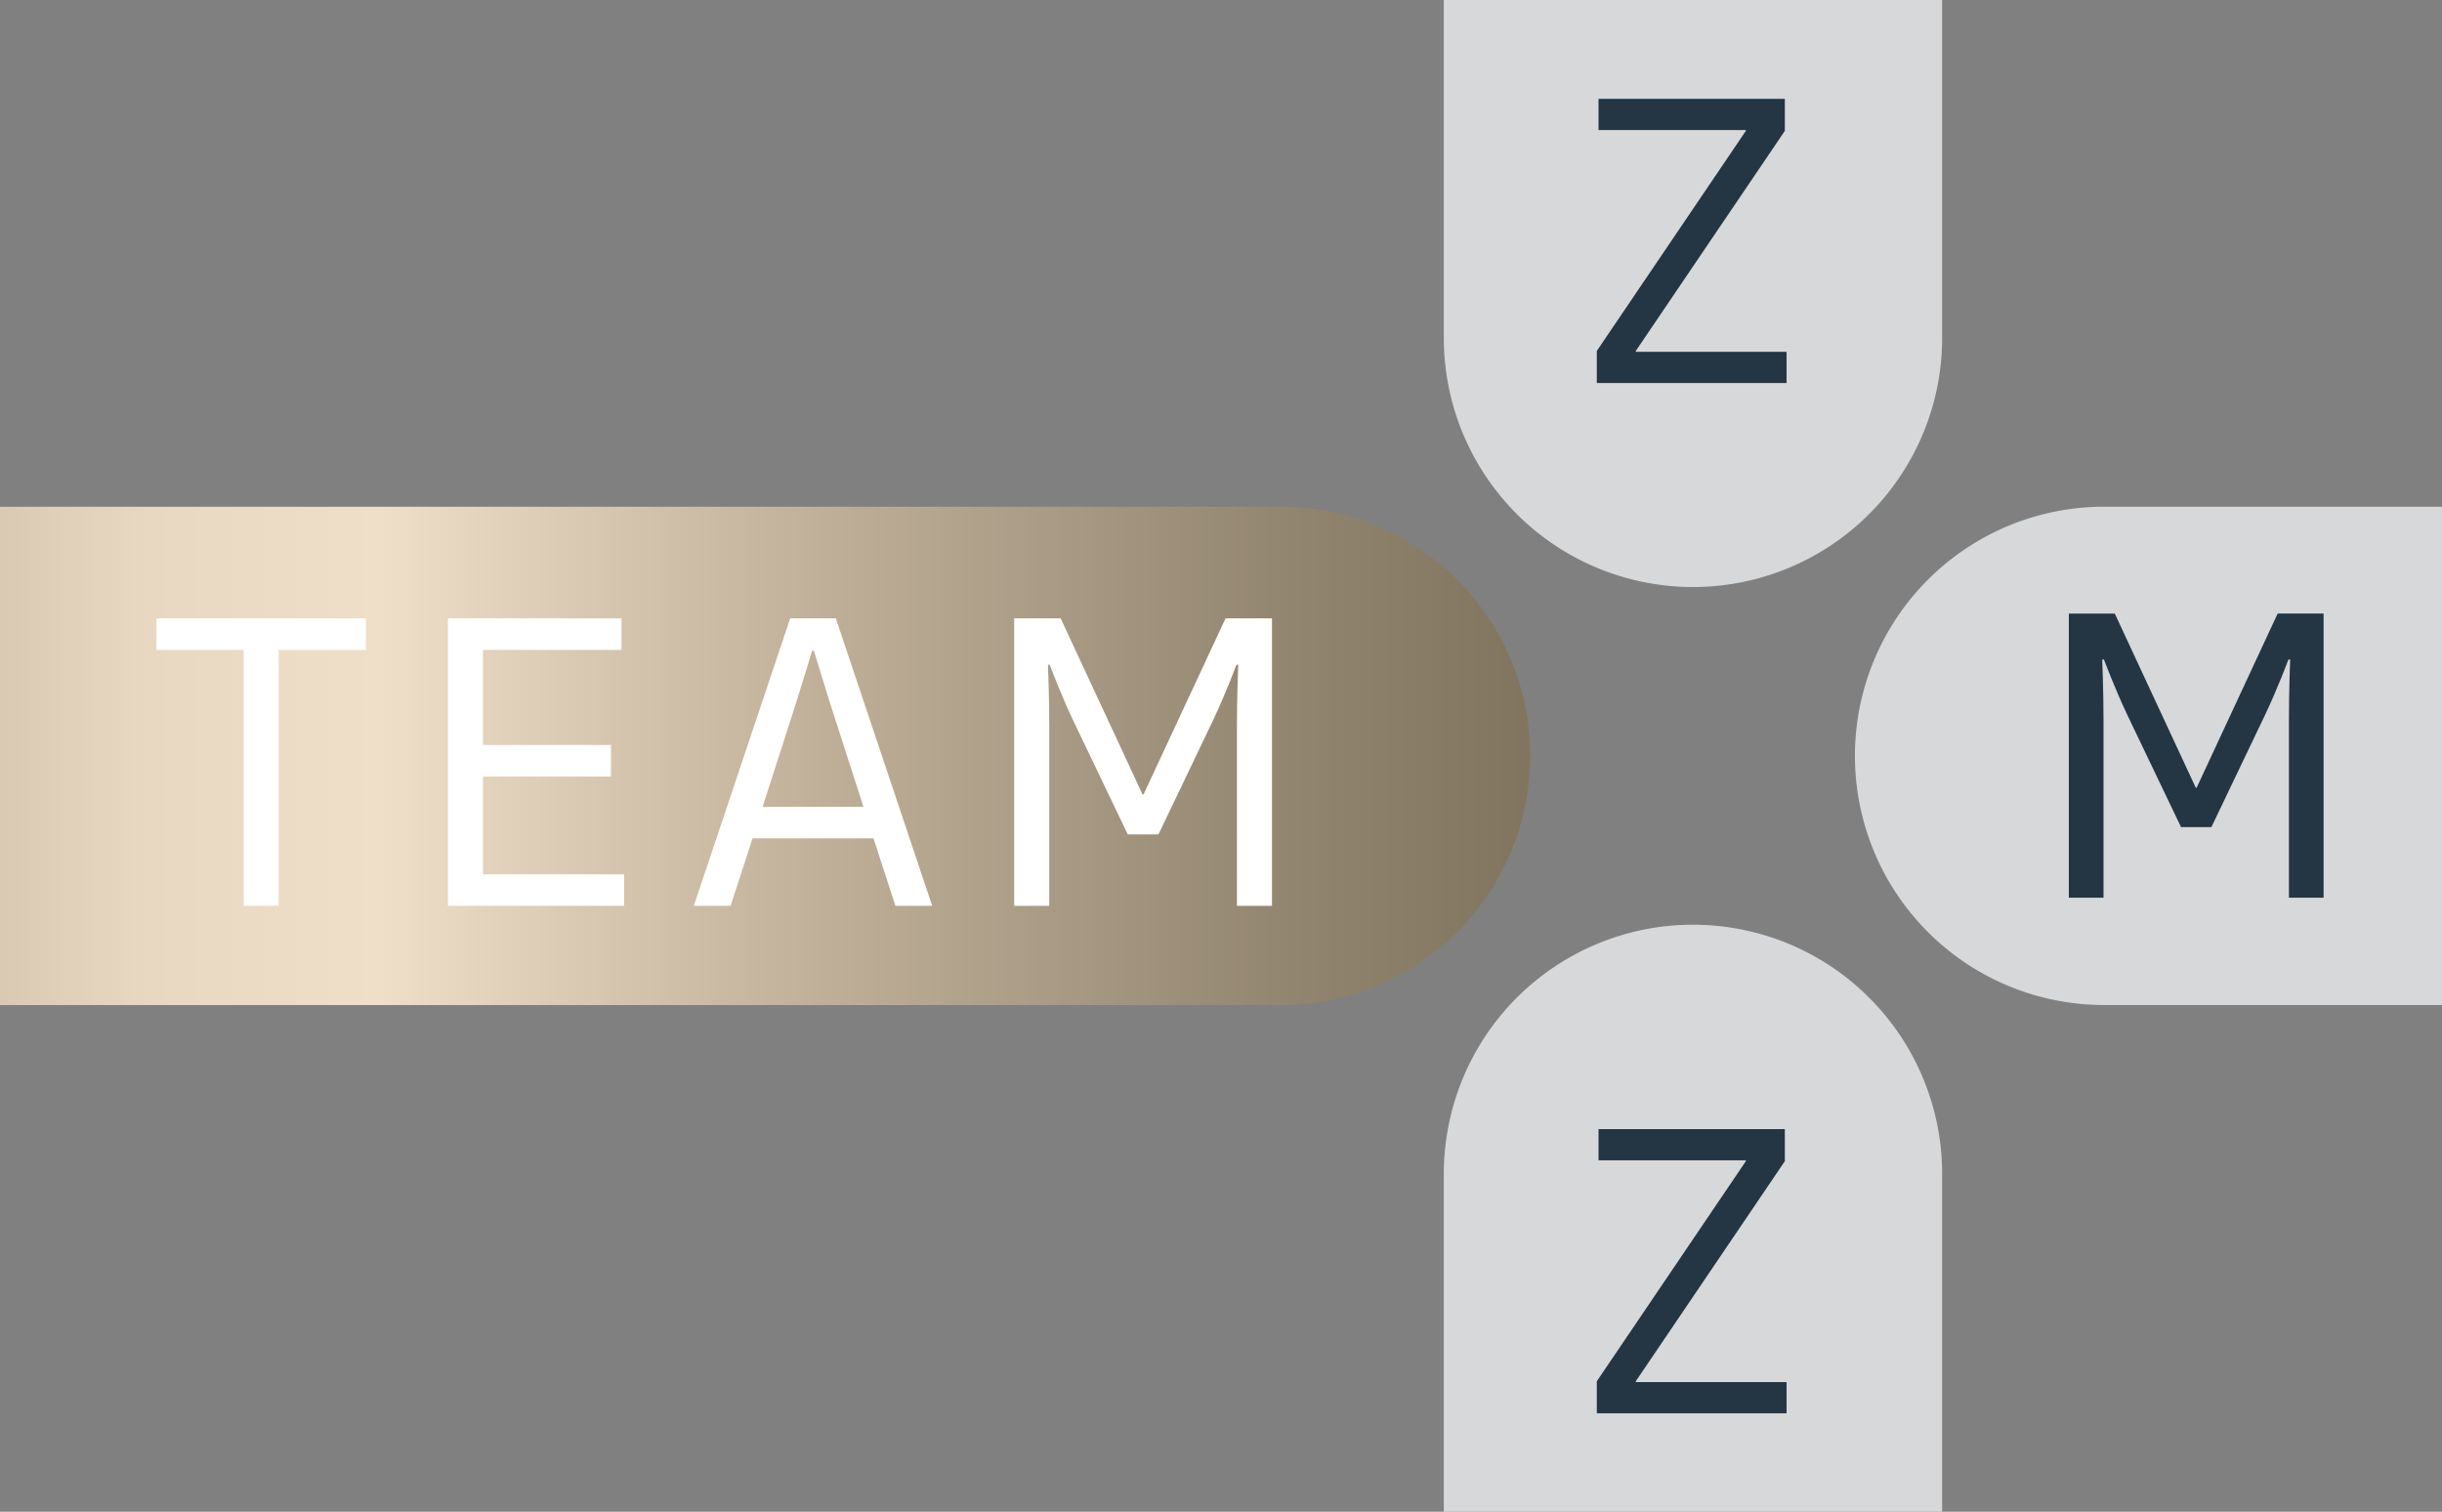
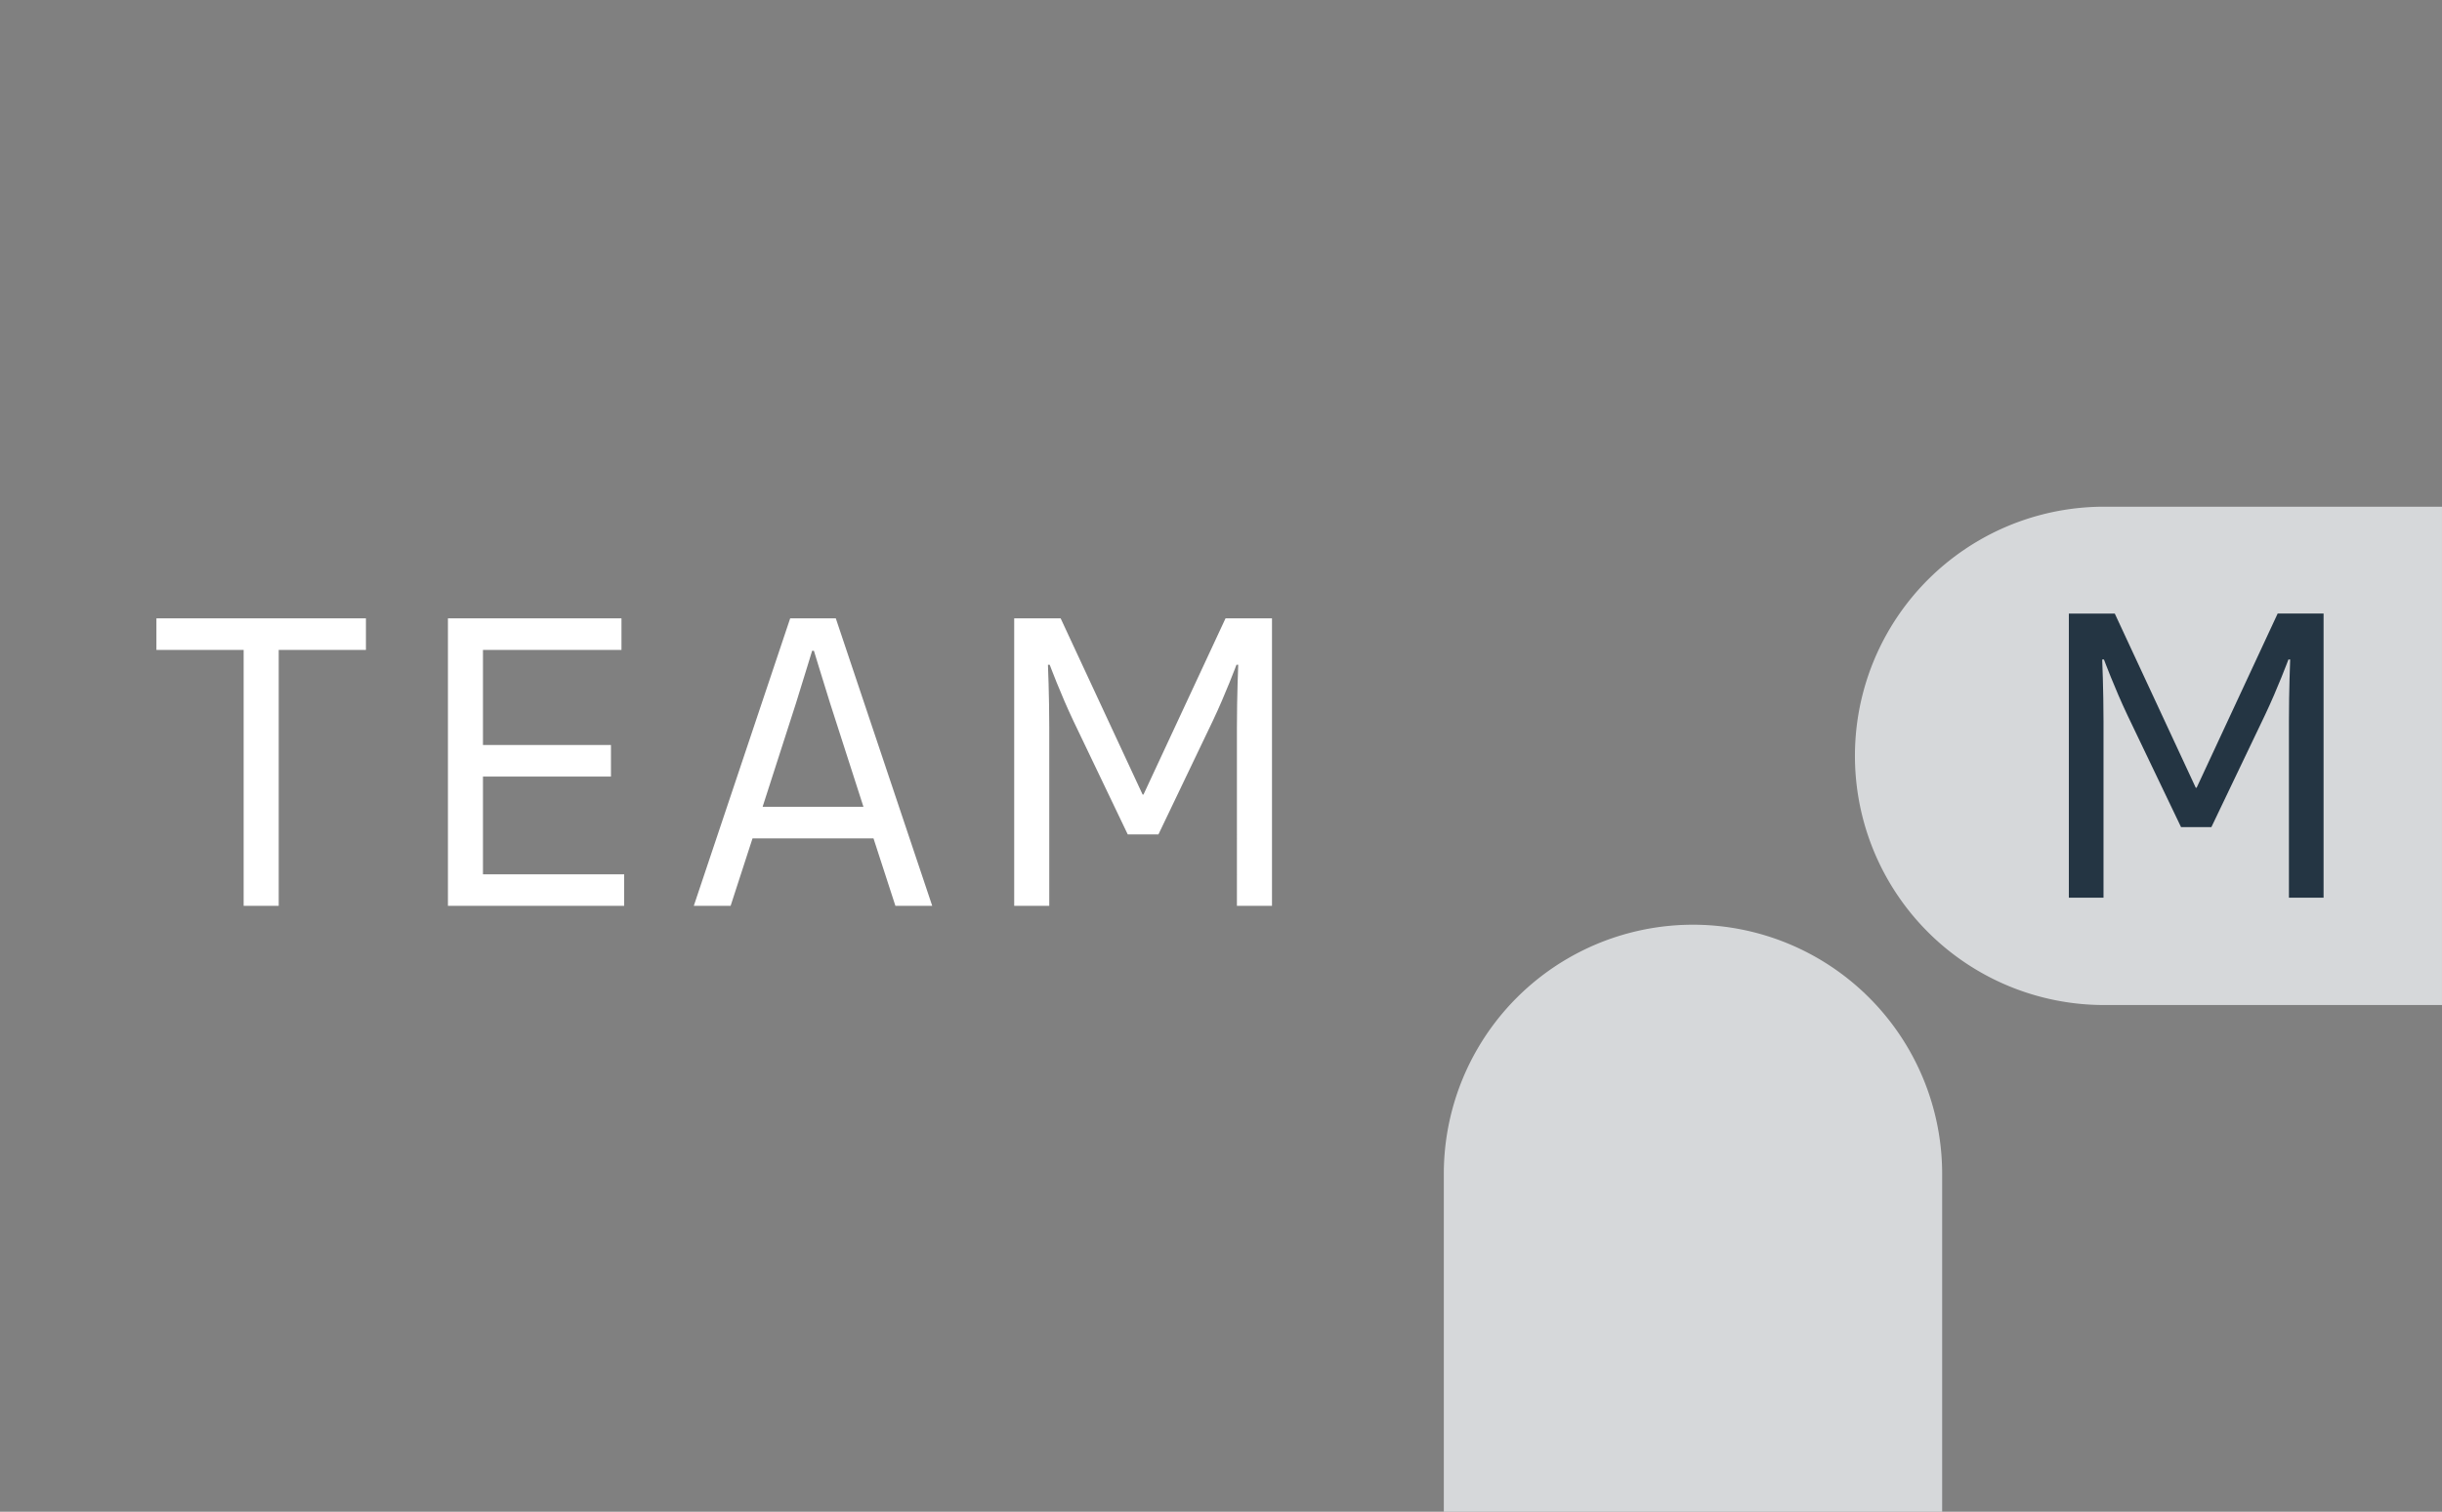
<svg xmlns="http://www.w3.org/2000/svg" width="272.999" height="169.012" viewBox="0 0 272.999 169.012">
  <rect x="0" y="0" width="272.999" height="169.012" fill="#808080" stroke="none" />
  <defs>
    <clipPath id="clip-path">
-       <path id="Pfad_447" data-name="Pfad 447" d="M41.186-74.847v55.712H184.4A27.855,27.855,0,0,0,212.253-46.99h0A27.854,27.854,0,0,0,184.4-74.847H41.186Z" transform="translate(-0.001 74.847)" fill="none" />
-     </clipPath>
+       </clipPath>
    <linearGradient id="linear-gradient" x1="0.324" y1="0.335" x2="1.147" y2="0.335" gradientUnits="objectBoundingBox">
      <stop offset="0" stop-color="#81755f" />
      <stop offset="0.1" stop-color="#92856f" />
      <stop offset="0.2" stop-color="#a79983" />
      <stop offset="0.3" stop-color="#beae98" />
      <stop offset="0.4" stop-color="#d6c5af" />
      <stop offset="0.5" stop-color="#efdec8" />
      <stop offset="0.6" stop-color="#e8d7c1" />
      <stop offset="0.7" stop-color="#d2c2ac" />
      <stop offset="0.8" stop-color="#b8a993" />
      <stop offset="0.9" stop-color="#9b8e77" />
      <stop offset="1" stop-color="#81755f" />
    </linearGradient>
  </defs>
  <g id="gfx-head-team" transform="translate(-1553.946 -1087.368)">
    <g id="Gruppe_393" data-name="Gruppe 393" transform="translate(1761.315 1144.018)">
      <path id="Pfad_439" data-name="Pfad 439" d="M21.912,18.6H-15.862A27.855,27.855,0,0,1-43.717-9.254,27.856,27.856,0,0,1-15.862-37.111H21.912Z" transform="translate(43.717 37.111)" fill="#d6d8da" />
    </g>
    <g id="Gruppe_394" data-name="Gruppe 394" transform="translate(1715.354 1087.368)">
-       <path id="Pfad_440" data-name="Pfad 440" d="M18.6,0V37.774A27.855,27.855,0,0,1-9.254,65.629,27.856,27.856,0,0,1-37.111,37.774V0Z" transform="translate(37.111)" fill="#d6d8da" />
-     </g>
+       </g>
    <g id="Gruppe_395" data-name="Gruppe 395" transform="translate(1715.354 1190.751)">
      <path id="Pfad_441" data-name="Pfad 441" d="M18.6,21.912V-15.862A27.855,27.855,0,0,0-9.254-43.717,27.856,27.856,0,0,0-37.111-15.862V21.912Z" transform="translate(37.111 43.717)" fill="#d6d8da" />
    </g>
    <g id="Gruppe_396" data-name="Gruppe 396" transform="translate(1785.229 1155.964)">
      <path id="Pfad_442" data-name="Pfad 442" d="M4.77,6.5h-.1L-4.383-12.969H-9.517V18.8h3.875V-.958c0-3.439-.146-6.877-.146-6.877h.194s1.211,3.244,2.615,6.2L3.027,10.908h3.39l6-12.544c1.405-2.954,2.615-6.2,2.615-6.2h.194S15.087-4.4,15.087-.958V18.8H18.96v-31.77H13.827Z" transform="translate(9.517 12.969)" fill="#243543" />
    </g>
    <g id="Gruppe_398" data-name="Gruppe 398" transform="translate(1732.458 1098.417)">
-       <path id="Pfad_444" data-name="Pfad 444" d="M7.018,0H-13.807V3.487H2.66v.1L-14,28.187V31.77H7.211V28.283H-9.643v-.1L7.018,3.583Z" transform="translate(14.001)" fill="#243543" />
-     </g>
+       </g>
    <g id="Gruppe_399" data-name="Gruppe 399" transform="translate(1732.458 1213.605)">
-       <path id="Pfad_445" data-name="Pfad 445" d="M7.018,0H-13.807V3.487H2.66v.1L-14,28.187V31.77H7.211V28.283H-9.643v-.1L7.018,3.583Z" transform="translate(14.001)" fill="#243543" />
-     </g>
+       </g>
    <g id="Gruppe_401" data-name="Gruppe 401" transform="translate(1512.761 1144.019)" clip-path="url(#clip-path)">
      <g id="Gruppe_400" data-name="Gruppe 400" transform="translate(314.183 112.362) rotate(180)">
-         <path id="Pfad_446" data-name="Pfad 446" d="M314.185,169.012H0V0H314.185Z" transform="translate(0 0)" fill="url(#linear-gradient)" />
-       </g>
+         </g>
    </g>
    <path id="Pfad_464" data-name="Pfad 464" d="M24.5-32.144H1.078v3.528h9.751V0h3.92V-28.616H24.5Zm28.567,0h-19.4V0h19.7V-3.528H37.583V-14.455H51.891v-3.528H37.583V-28.616H53.067ZM87.808,0,77.028-32.144h-5.1L61.152,0h4.116l2.45-7.546H81.242L83.692,0ZM68.845-11.074l3.724-11.564c.98-3.136,1.813-5.88,1.813-5.88h.2s.833,2.744,1.813,5.88l3.724,11.564Zm42.581-1.372h-.1l-9.163-19.7H96.971V0h3.92V-19.992c0-3.479-.147-6.958-.147-6.958h.2s1.225,3.283,2.646,6.272l6.076,12.691h3.43l6.076-12.691c1.421-2.989,2.646-6.272,2.646-6.272h.2s-.147,3.479-.147,6.958V0h3.92V-32.144h-5.194Z" transform="translate(1570.355 1188.643)" fill="#fff" />
  </g>
</svg>